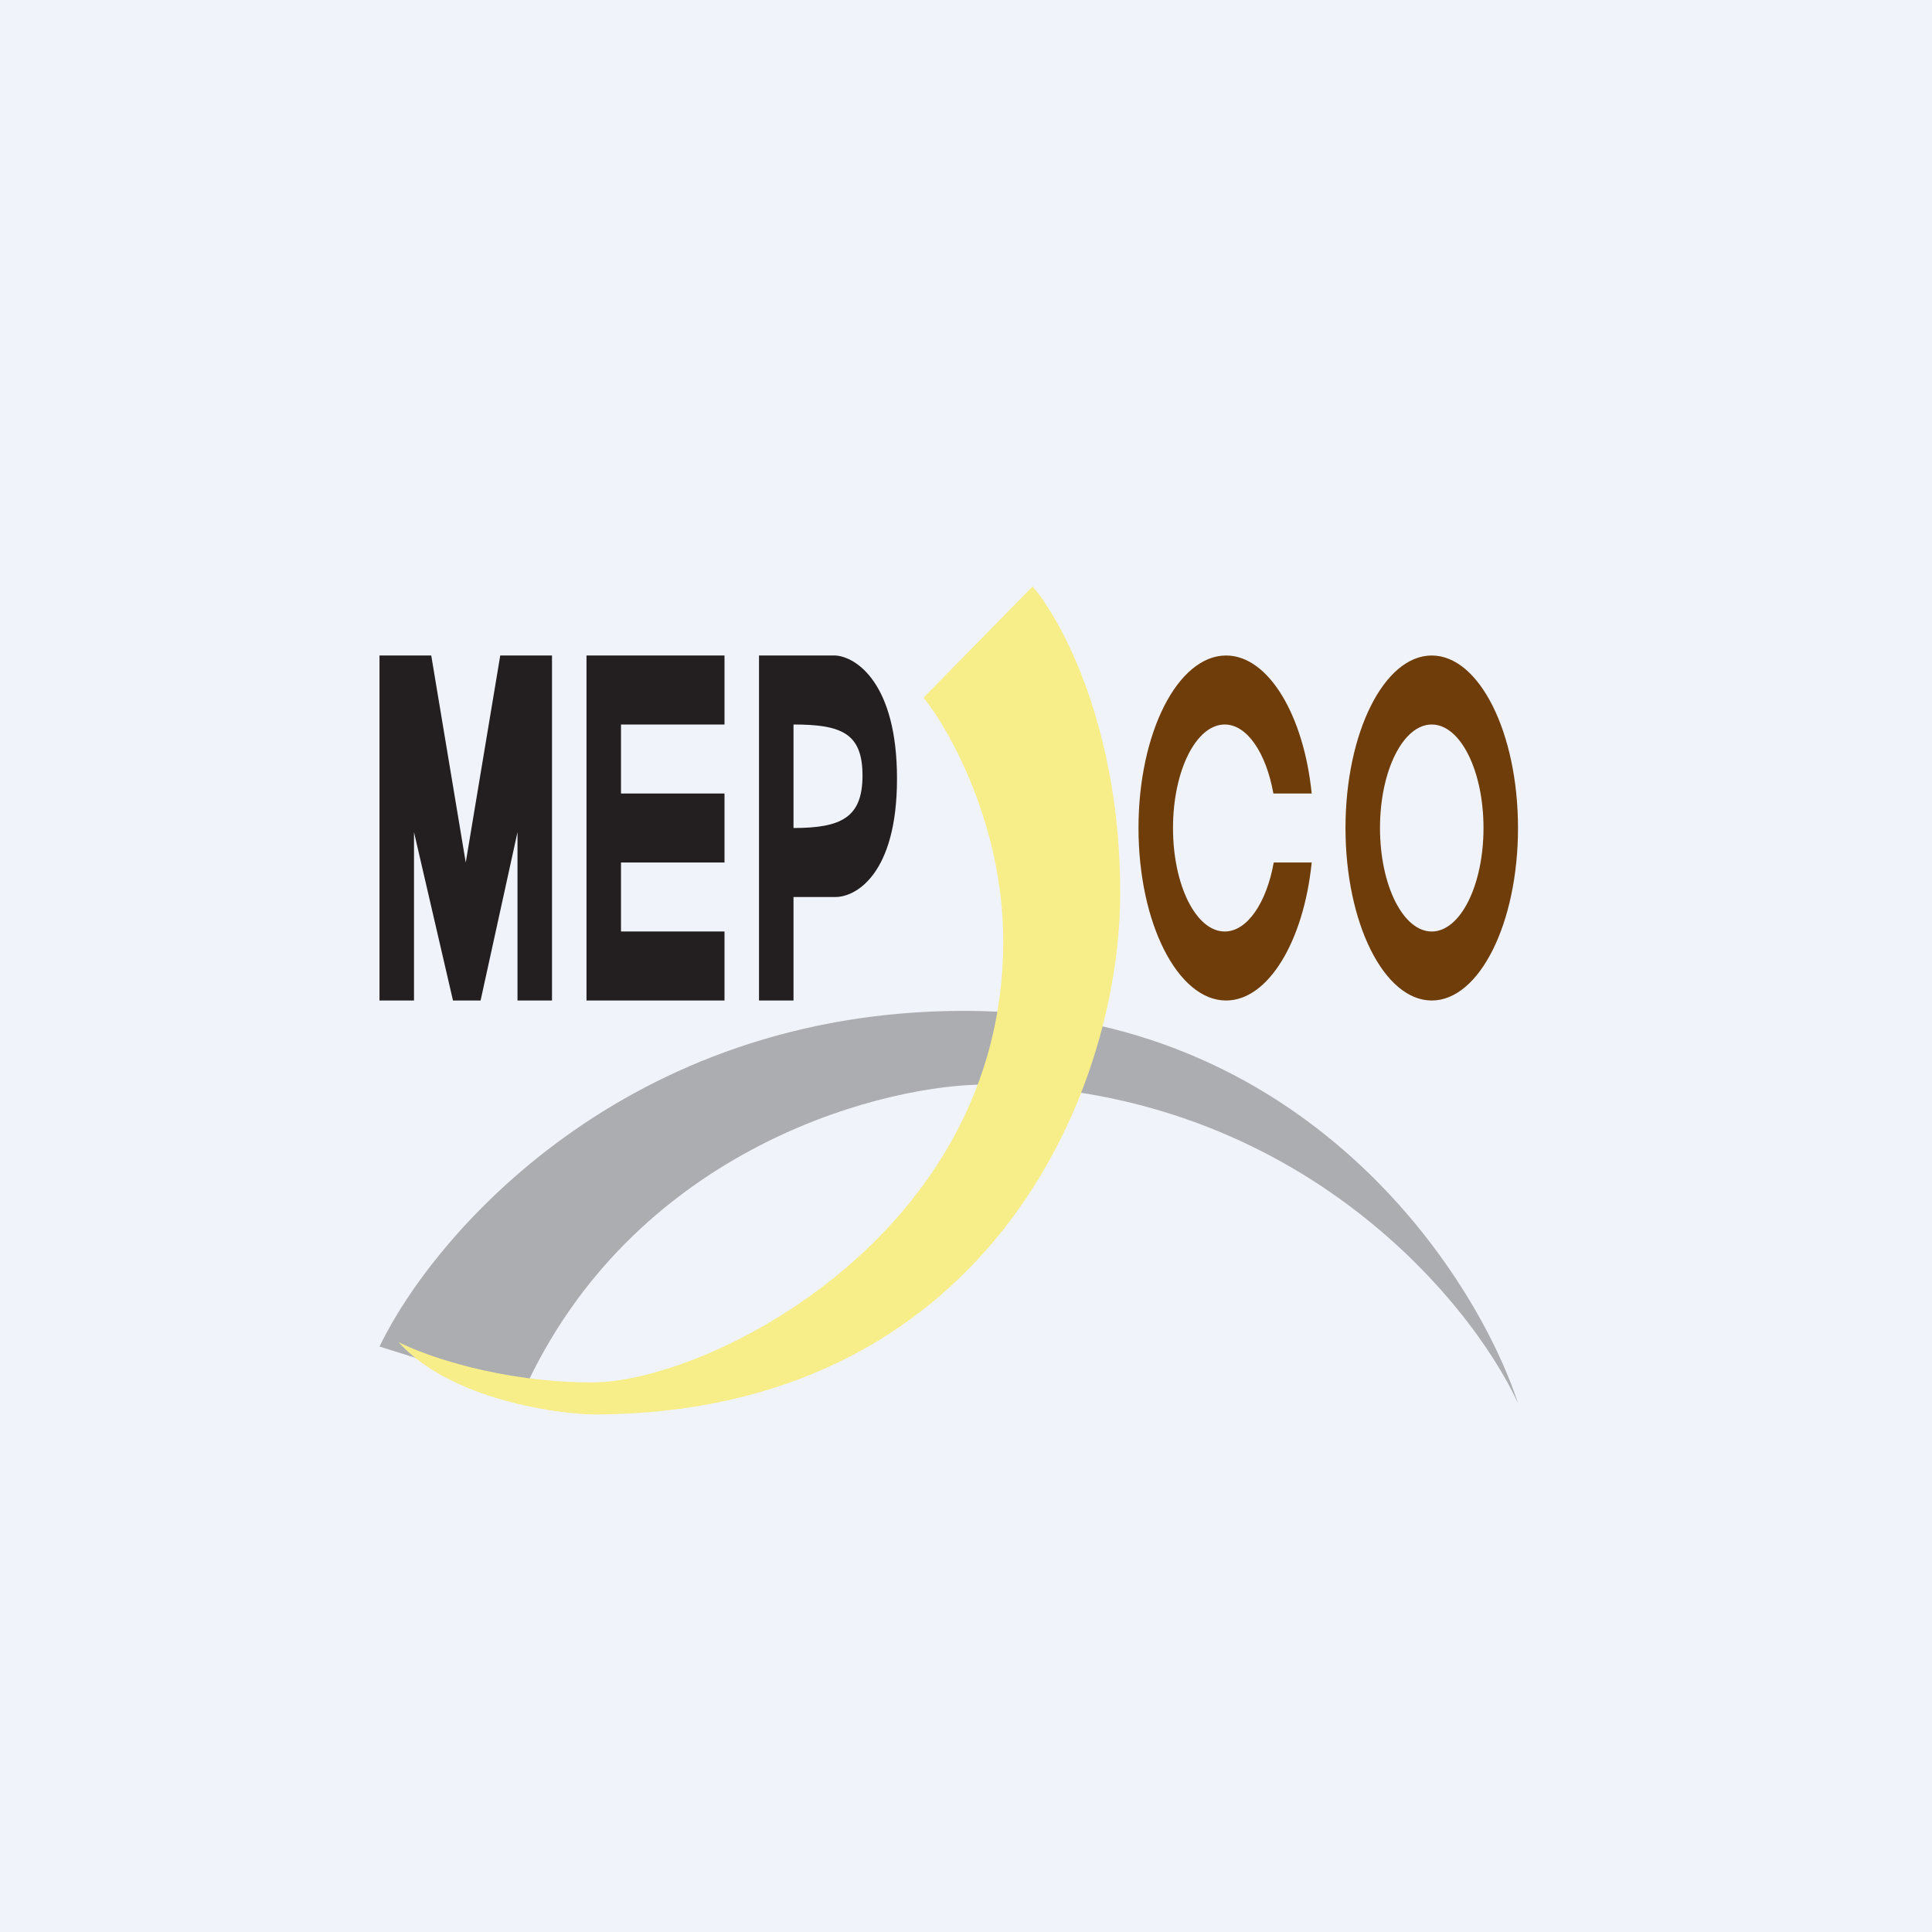
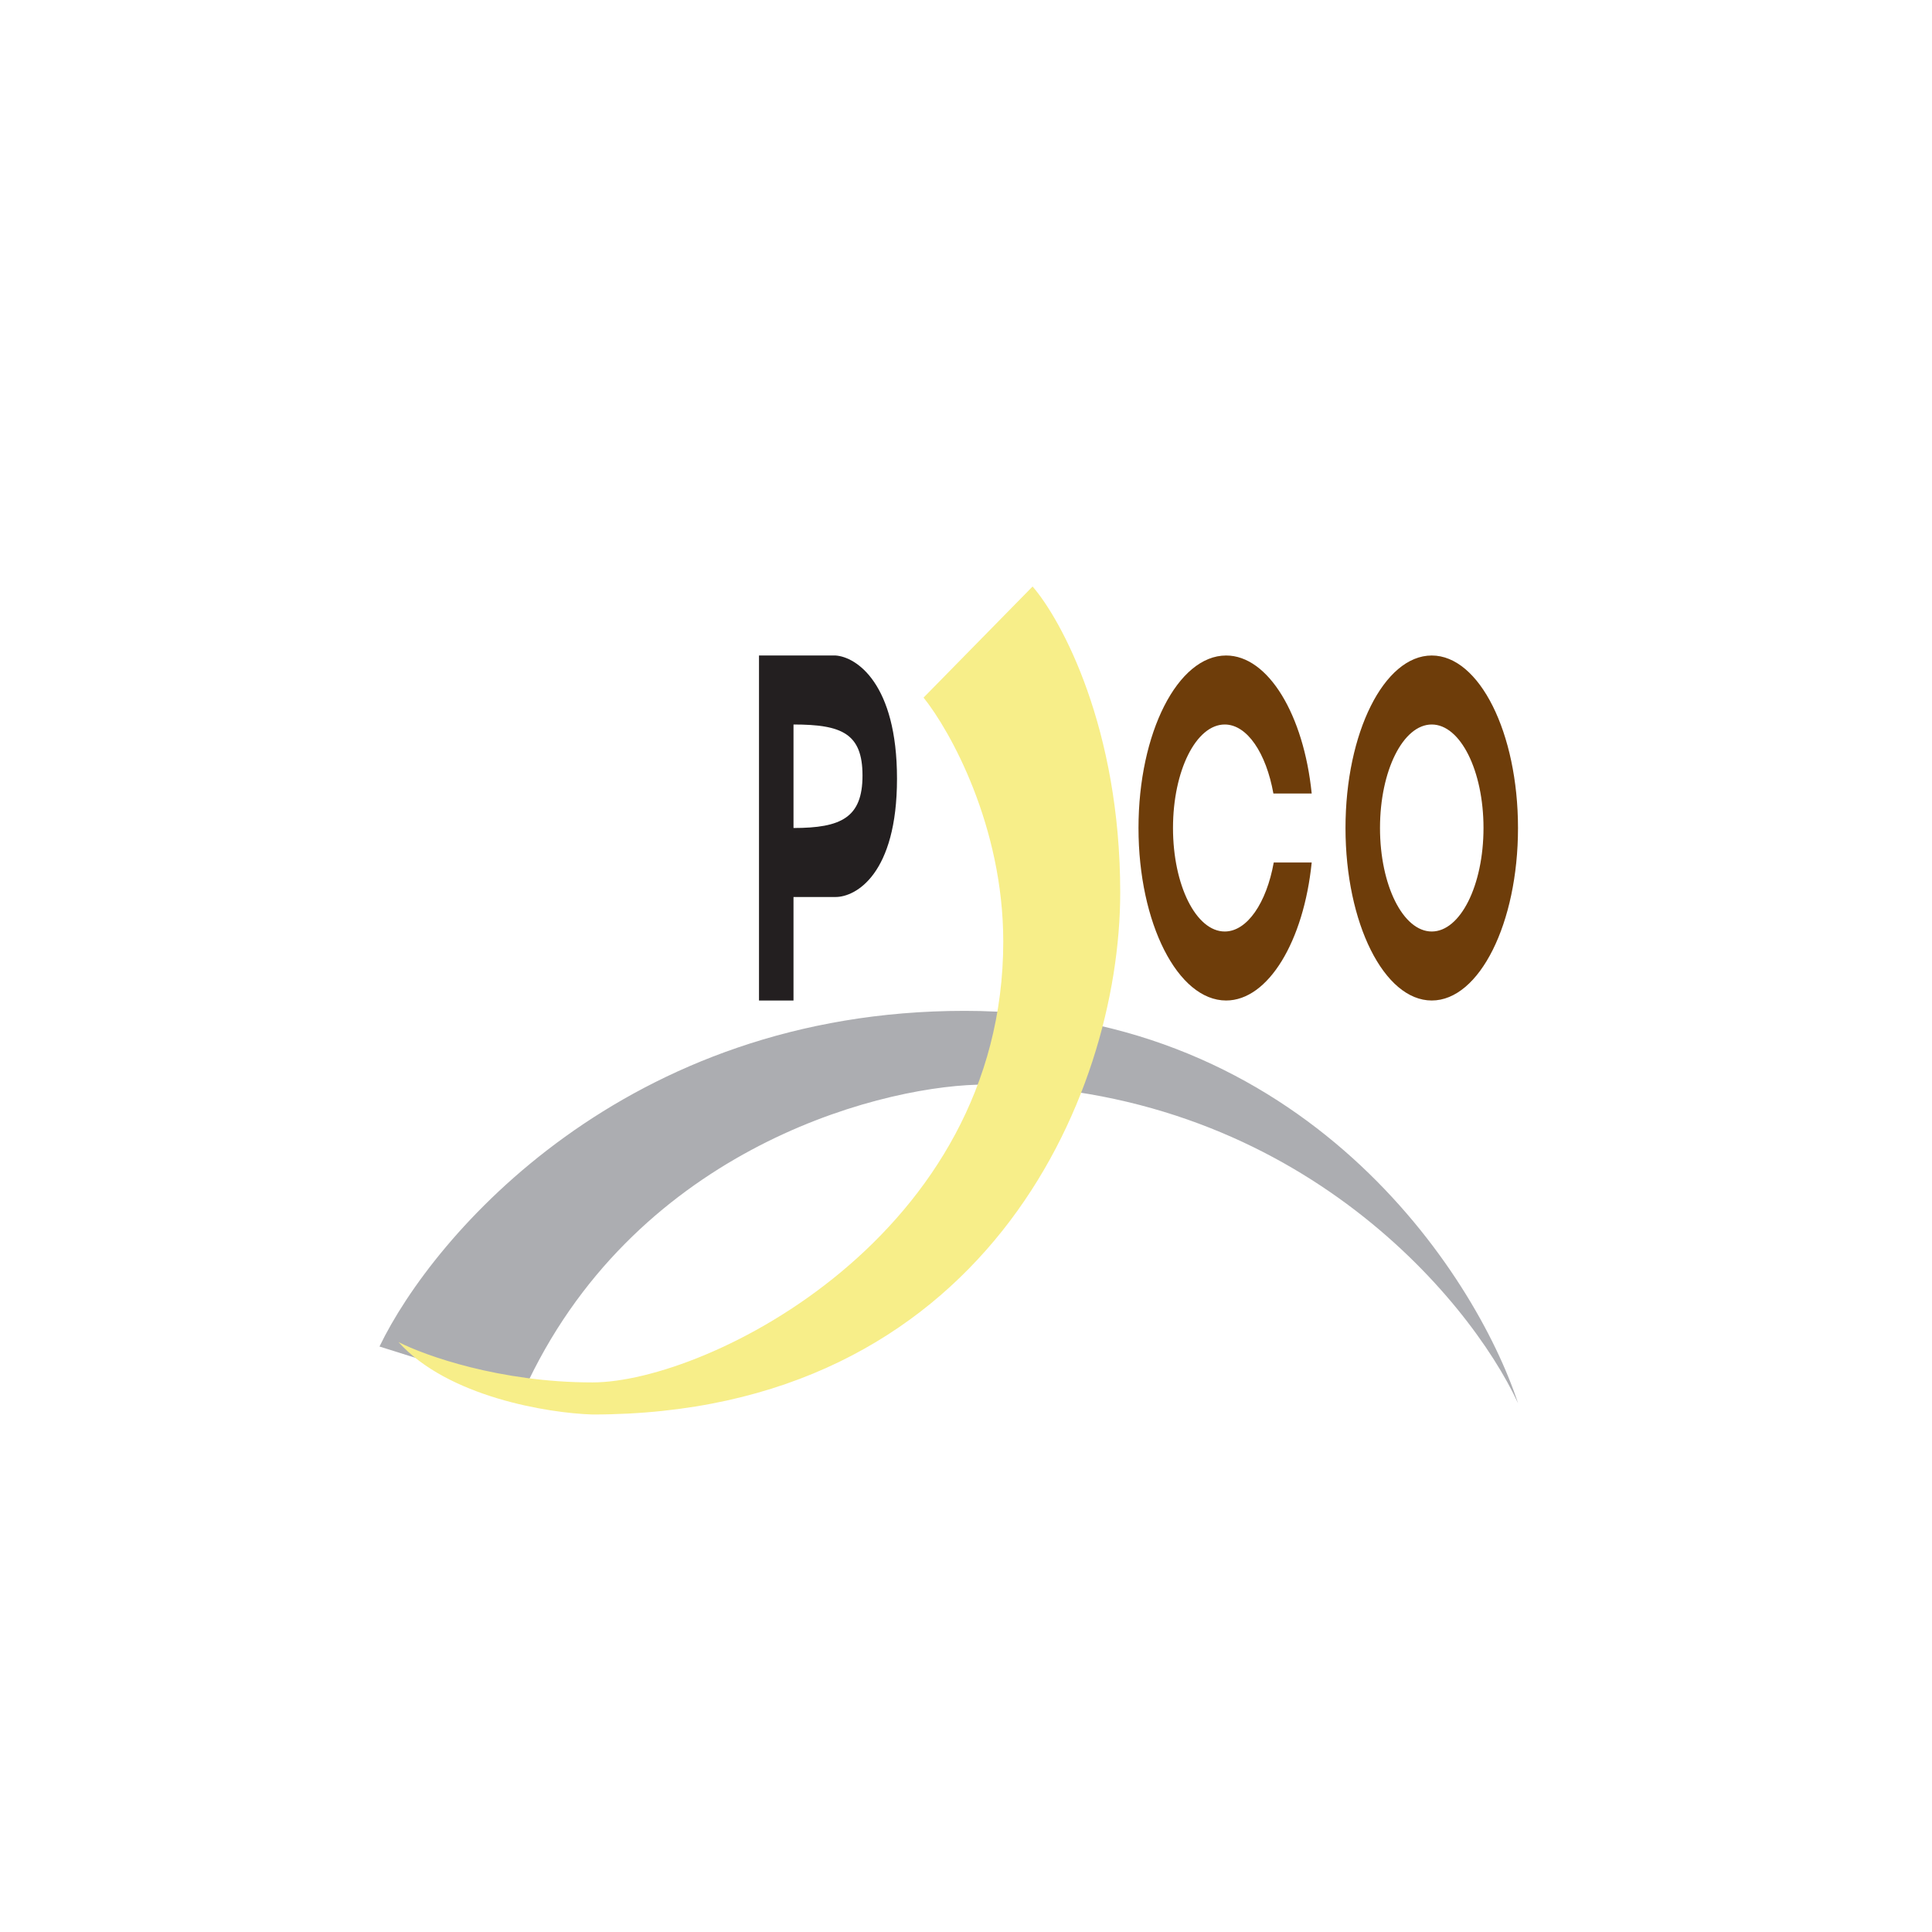
<svg xmlns="http://www.w3.org/2000/svg" width="56" height="56" viewBox="0 0 56 56">
-   <path fill="#F0F3FA" d="M0 0h56v56H0z" />
-   <path d="M11 19v10h1v-4.88L13.13 29h.8L15 24.12V29h1V19h-1.5l-1 6-1-6H11ZM17 19v10h4v-2h-3v-2h3v-2h-3v-2h3v-2h-4Z" fill="#231F20" />
  <path fill-rule="evenodd" d="M22 29V19h2.22c.6.04 1.78.81 1.78 3.57S24.81 26 24.22 26H23v3h-1Zm1-5v-3c1.4 0 2 .26 2 1.48S24.38 24 23 24Z" fill="#231F20" />
  <path fill-rule="evenodd" d="M36.91 23h1.11c-.23-2.28-1.26-4-2.48-4-1.4 0-2.54 2.24-2.54 5s1.14 5 2.54 5c1.22 0 2.25-1.72 2.48-4h-1.1c-.21 1.17-.77 2-1.42 2-.83 0-1.5-1.34-1.5-3s.67-3 1.5-3c.65 0 1.2.83 1.41 2ZM44 24c0 2.76-1.12 5-2.5 5S39 26.76 39 24s1.12-5 2.5-5 2.5 2.24 2.5 5Zm-1 0c0 1.66-.67 3-1.5 3S40 25.66 40 24s.67-3 1.5-3 1.5 1.34 1.5 3Z" fill="#6E3D0A" />
  <path d="M27.96 29.3c-9.83 0-15.4 6.49-16.96 9.73l4.17 1.31c3.13-6.9 10.08-8.81 13.16-8.9 9.1 0 14.24 6.15 15.67 9.23-1.25-3.79-6.2-11.37-16.04-11.37Z" fill="#ACADB1" />
  <path d="m29.93 17-3.16 3.22c.77.96 2.31 3.72 2.31 7.07 0 8.5-8.56 12.78-11.91 12.78-2.68 0-4.86-.78-5.62-1.17 1.43 1.59 4.34 2.06 5.62 2.1 11.29 0 15.3-9.16 15.3-15.13 0-4.77-1.7-7.9-2.54-8.87Z" fill="#F7EE89" />
</svg>